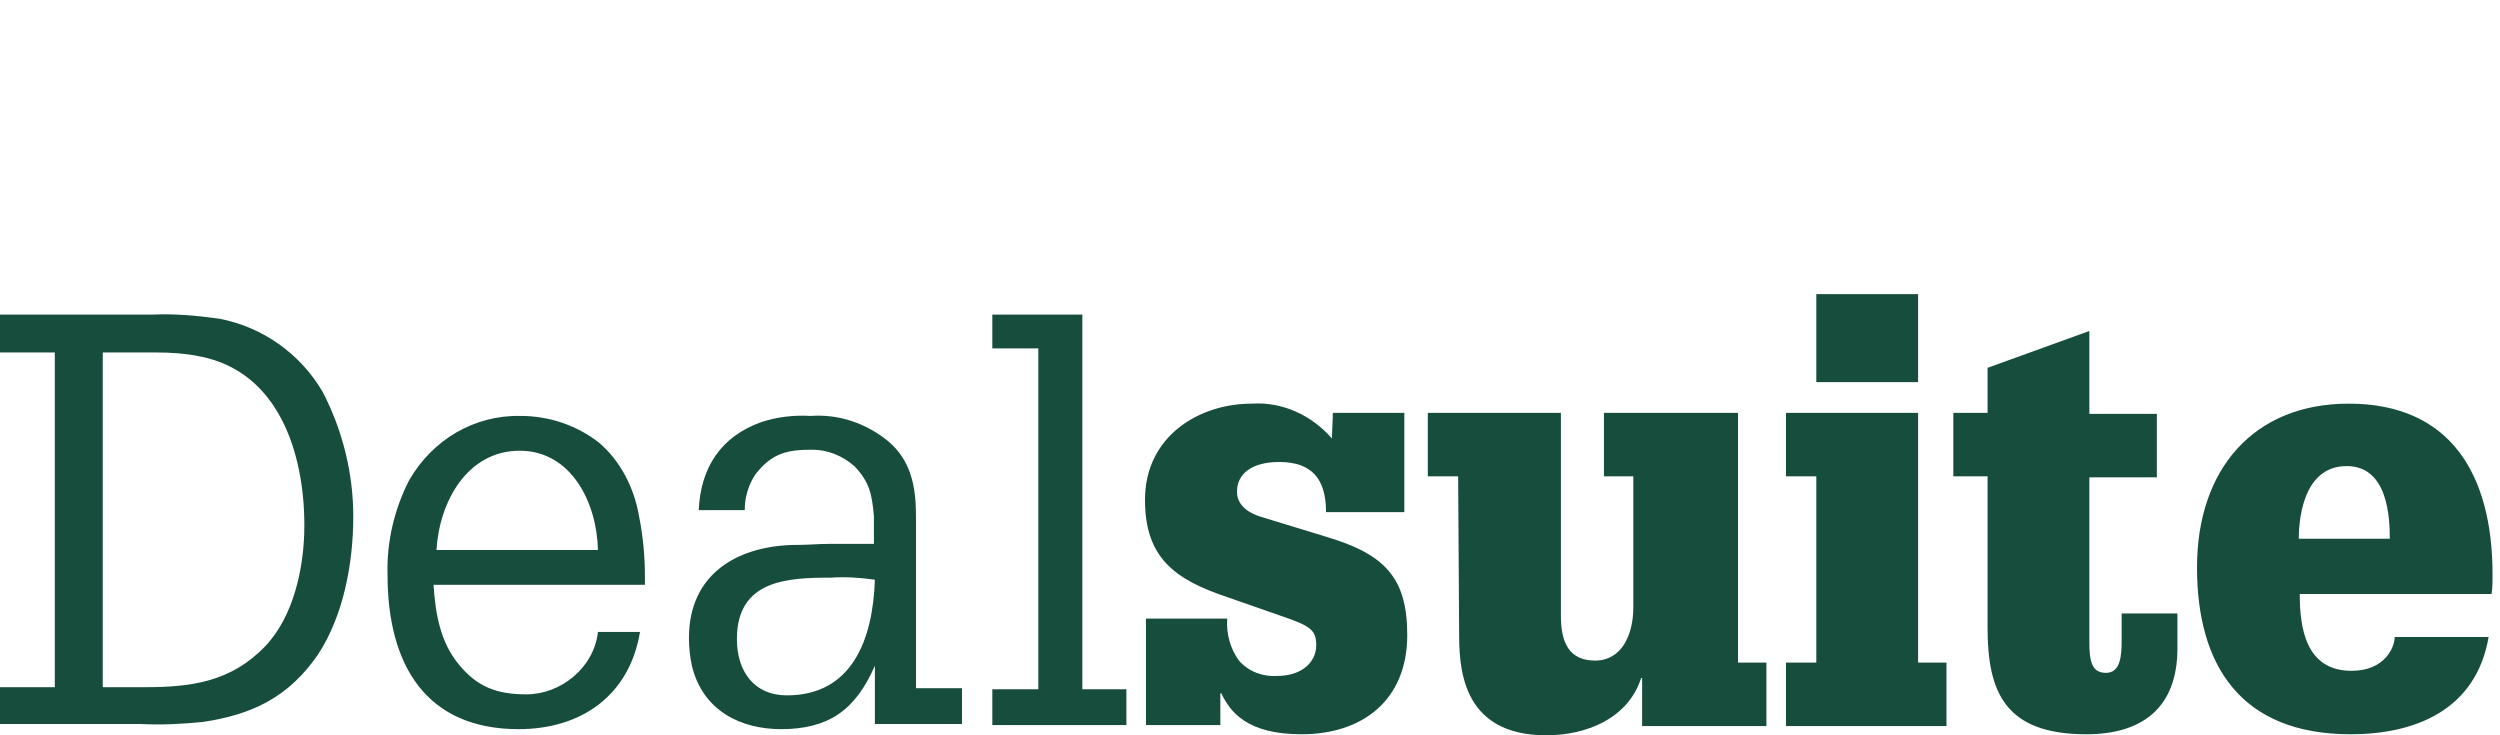
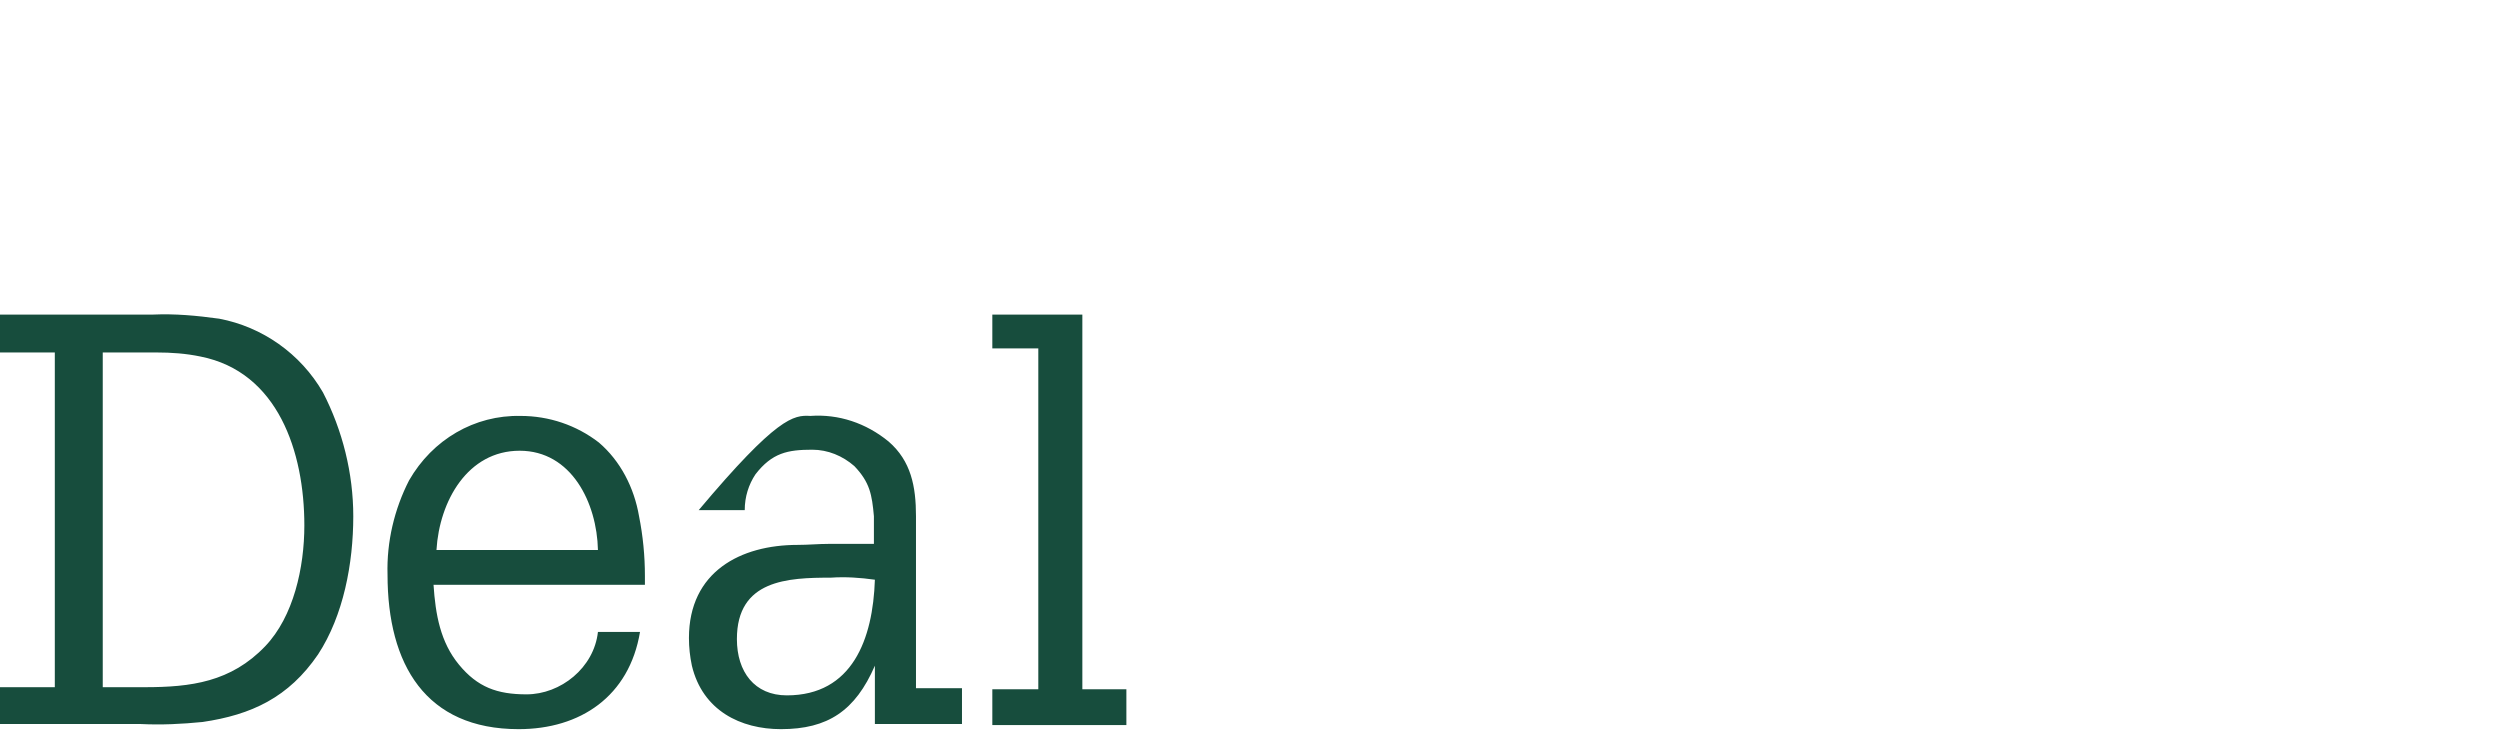
<svg xmlns="http://www.w3.org/2000/svg" width="170" height="50" viewBox="0 0 170 50" fill="none">
-   <path d="M0 49.304V46.729H3.727V23.968H0V21.392H10.381C11.912 21.323 13.376 21.462 14.906 21.671C17.834 22.227 20.43 24.037 21.96 26.682C23.291 29.258 24.023 32.181 24.023 35.104C24.023 38.306 23.358 41.856 21.628 44.501C19.631 47.425 17.102 48.608 13.775 49.095C12.378 49.234 10.98 49.304 9.583 49.234H0V49.304ZM6.987 23.968V46.729H9.849C12.976 46.729 15.705 46.38 18.034 43.944C19.964 41.926 20.696 38.585 20.696 35.731C20.696 30.719 18.899 25.29 13.642 24.246C12.644 24.037 11.646 23.968 10.647 23.968H6.987ZM43.854 39.768H29.48C29.613 41.787 29.946 43.666 31.21 45.197C32.474 46.729 33.805 47.216 35.802 47.216C38.131 47.216 40.393 45.406 40.66 42.97H43.521C42.789 47.355 39.462 49.582 35.269 49.582C28.948 49.582 26.352 45.197 26.352 39.072C26.286 36.845 26.818 34.617 27.816 32.668C29.413 29.884 32.275 28.213 35.403 28.283C37.332 28.283 39.196 28.91 40.726 30.093C42.19 31.346 43.122 33.156 43.455 35.104C43.721 36.427 43.854 37.819 43.854 39.142V39.768ZM40.66 37.401C40.593 34.2 38.863 30.65 35.336 30.65C31.809 30.65 29.879 34.06 29.68 37.401H40.66ZM59.492 45.267C58.161 48.33 56.298 49.582 53.104 49.582C50.375 49.582 47.78 48.33 47.048 45.267C46.915 44.64 46.848 44.014 46.848 43.388C46.848 38.863 50.375 37.053 54.235 37.053C54.967 37.053 55.633 36.984 56.364 36.984H59.426V35.104C59.292 33.643 59.159 32.807 58.095 31.694C57.296 30.998 56.298 30.58 55.233 30.58C53.57 30.58 52.505 30.789 51.373 32.251C50.908 32.947 50.642 33.782 50.642 34.687H47.514C47.647 31.763 49.044 29.675 51.773 28.701C52.838 28.353 53.969 28.213 55.1 28.283C57.03 28.144 58.893 28.77 60.424 30.023C61.954 31.346 62.287 33.086 62.287 35.104V46.798H65.415V49.234H59.492V45.267ZM53.503 47.285C57.962 47.285 59.359 43.457 59.492 39.42C58.494 39.281 57.496 39.211 56.498 39.281C53.57 39.281 50.109 39.42 50.109 43.457C50.109 45.684 51.307 47.285 53.503 47.285ZM67.478 49.304V46.868H70.605V23.689H67.478V21.392H73.6V46.868H76.594V49.304H67.478Z" fill="#174D3D" />
-   <path d="M90.636 28.074H95.494V34.826H90.17C90.17 32.599 89.238 31.415 86.976 31.415C85.179 31.415 84.114 32.181 84.114 33.434C84.114 34.2 84.647 34.826 85.844 35.174L90.17 36.496C94.163 37.68 95.693 39.281 95.693 43.179C95.693 47.633 92.632 49.93 88.506 49.93C84.78 49.93 83.648 48.399 83.049 47.146H82.983V49.304H77.925V42.065H83.449C83.382 43.109 83.648 44.084 84.247 44.919C84.913 45.684 85.911 46.032 86.843 45.963C88.573 45.963 89.504 44.988 89.504 43.875C89.504 42.831 89.105 42.552 87.042 41.856L83.449 40.603C79.922 39.42 77.859 37.958 77.859 33.991C77.859 29.675 81.519 27.448 85.112 27.448C87.175 27.309 89.172 28.213 90.569 29.814L90.636 28.074ZM99.154 32.39H97.091V28.074H106.141V41.856C106.141 43.666 106.673 44.919 108.47 44.919C110.267 44.919 111.065 43.179 111.065 41.299V32.39H109.069V28.074H118.186V45.058H120.115V49.374H111.664V46.102H111.598C110.733 48.817 107.938 50 105.143 50C99.22 50 99.22 45.128 99.22 42.9L99.154 32.39ZM123.509 32.39H121.446V28.074H130.43V45.058H132.36V49.374H121.446V45.058H123.509V32.39ZM123.509 20H130.43V25.986H123.509V20ZM144.272 41.717H148.065V44.084C148.065 48.19 145.603 49.93 141.876 49.93C136.353 49.93 135.155 47.077 135.155 42.691V32.39H132.826V28.074H135.155V25.012L142.076 22.506V28.144H146.667V32.459H142.076V43.596C142.076 44.919 142.209 45.754 143.207 45.754C144.205 45.754 144.272 44.571 144.272 43.527V41.717ZM169.226 43.318C168.361 48.33 164.169 49.93 159.843 49.93C152.39 49.93 149.396 45.267 149.396 38.585C149.396 31.903 153.255 27.448 159.71 27.448C166.631 27.448 169.493 32.251 169.493 39.072C169.493 39.49 169.493 39.977 169.426 40.394H156.383C156.383 42.691 156.782 45.615 159.91 45.615C162.173 45.615 162.838 44.014 162.838 43.318H169.226ZM162.505 36.636C162.505 35.174 162.372 31.694 159.577 31.694C156.45 31.694 156.317 35.731 156.317 36.636H162.505Z" fill="#174D3D" />
+   <path d="M0 49.304V46.729H3.727V23.968H0V21.392H10.381C11.912 21.323 13.376 21.462 14.906 21.671C17.834 22.227 20.43 24.037 21.96 26.682C23.291 29.258 24.023 32.181 24.023 35.104C24.023 38.306 23.358 41.856 21.628 44.501C19.631 47.425 17.102 48.608 13.775 49.095C12.378 49.234 10.98 49.304 9.583 49.234H0V49.304ZM6.987 23.968V46.729H9.849C12.976 46.729 15.705 46.38 18.034 43.944C19.964 41.926 20.696 38.585 20.696 35.731C20.696 30.719 18.899 25.29 13.642 24.246C12.644 24.037 11.646 23.968 10.647 23.968H6.987ZM43.854 39.768H29.48C29.613 41.787 29.946 43.666 31.21 45.197C32.474 46.729 33.805 47.216 35.802 47.216C38.131 47.216 40.393 45.406 40.66 42.97H43.521C42.789 47.355 39.462 49.582 35.269 49.582C28.948 49.582 26.352 45.197 26.352 39.072C26.286 36.845 26.818 34.617 27.816 32.668C29.413 29.884 32.275 28.213 35.403 28.283C37.332 28.283 39.196 28.91 40.726 30.093C42.19 31.346 43.122 33.156 43.455 35.104C43.721 36.427 43.854 37.819 43.854 39.142V39.768ZM40.66 37.401C40.593 34.2 38.863 30.65 35.336 30.65C31.809 30.65 29.879 34.06 29.68 37.401H40.66ZM59.492 45.267C58.161 48.33 56.298 49.582 53.104 49.582C50.375 49.582 47.78 48.33 47.048 45.267C46.915 44.64 46.848 44.014 46.848 43.388C46.848 38.863 50.375 37.053 54.235 37.053C54.967 37.053 55.633 36.984 56.364 36.984H59.426V35.104C59.292 33.643 59.159 32.807 58.095 31.694C57.296 30.998 56.298 30.58 55.233 30.58C53.57 30.58 52.505 30.789 51.373 32.251C50.908 32.947 50.642 33.782 50.642 34.687H47.514C52.838 28.353 53.969 28.213 55.1 28.283C57.03 28.144 58.893 28.77 60.424 30.023C61.954 31.346 62.287 33.086 62.287 35.104V46.798H65.415V49.234H59.492V45.267ZM53.503 47.285C57.962 47.285 59.359 43.457 59.492 39.42C58.494 39.281 57.496 39.211 56.498 39.281C53.57 39.281 50.109 39.42 50.109 43.457C50.109 45.684 51.307 47.285 53.503 47.285ZM67.478 49.304V46.868H70.605V23.689H67.478V21.392H73.6V46.868H76.594V49.304H67.478Z" fill="#174D3D" />
</svg>